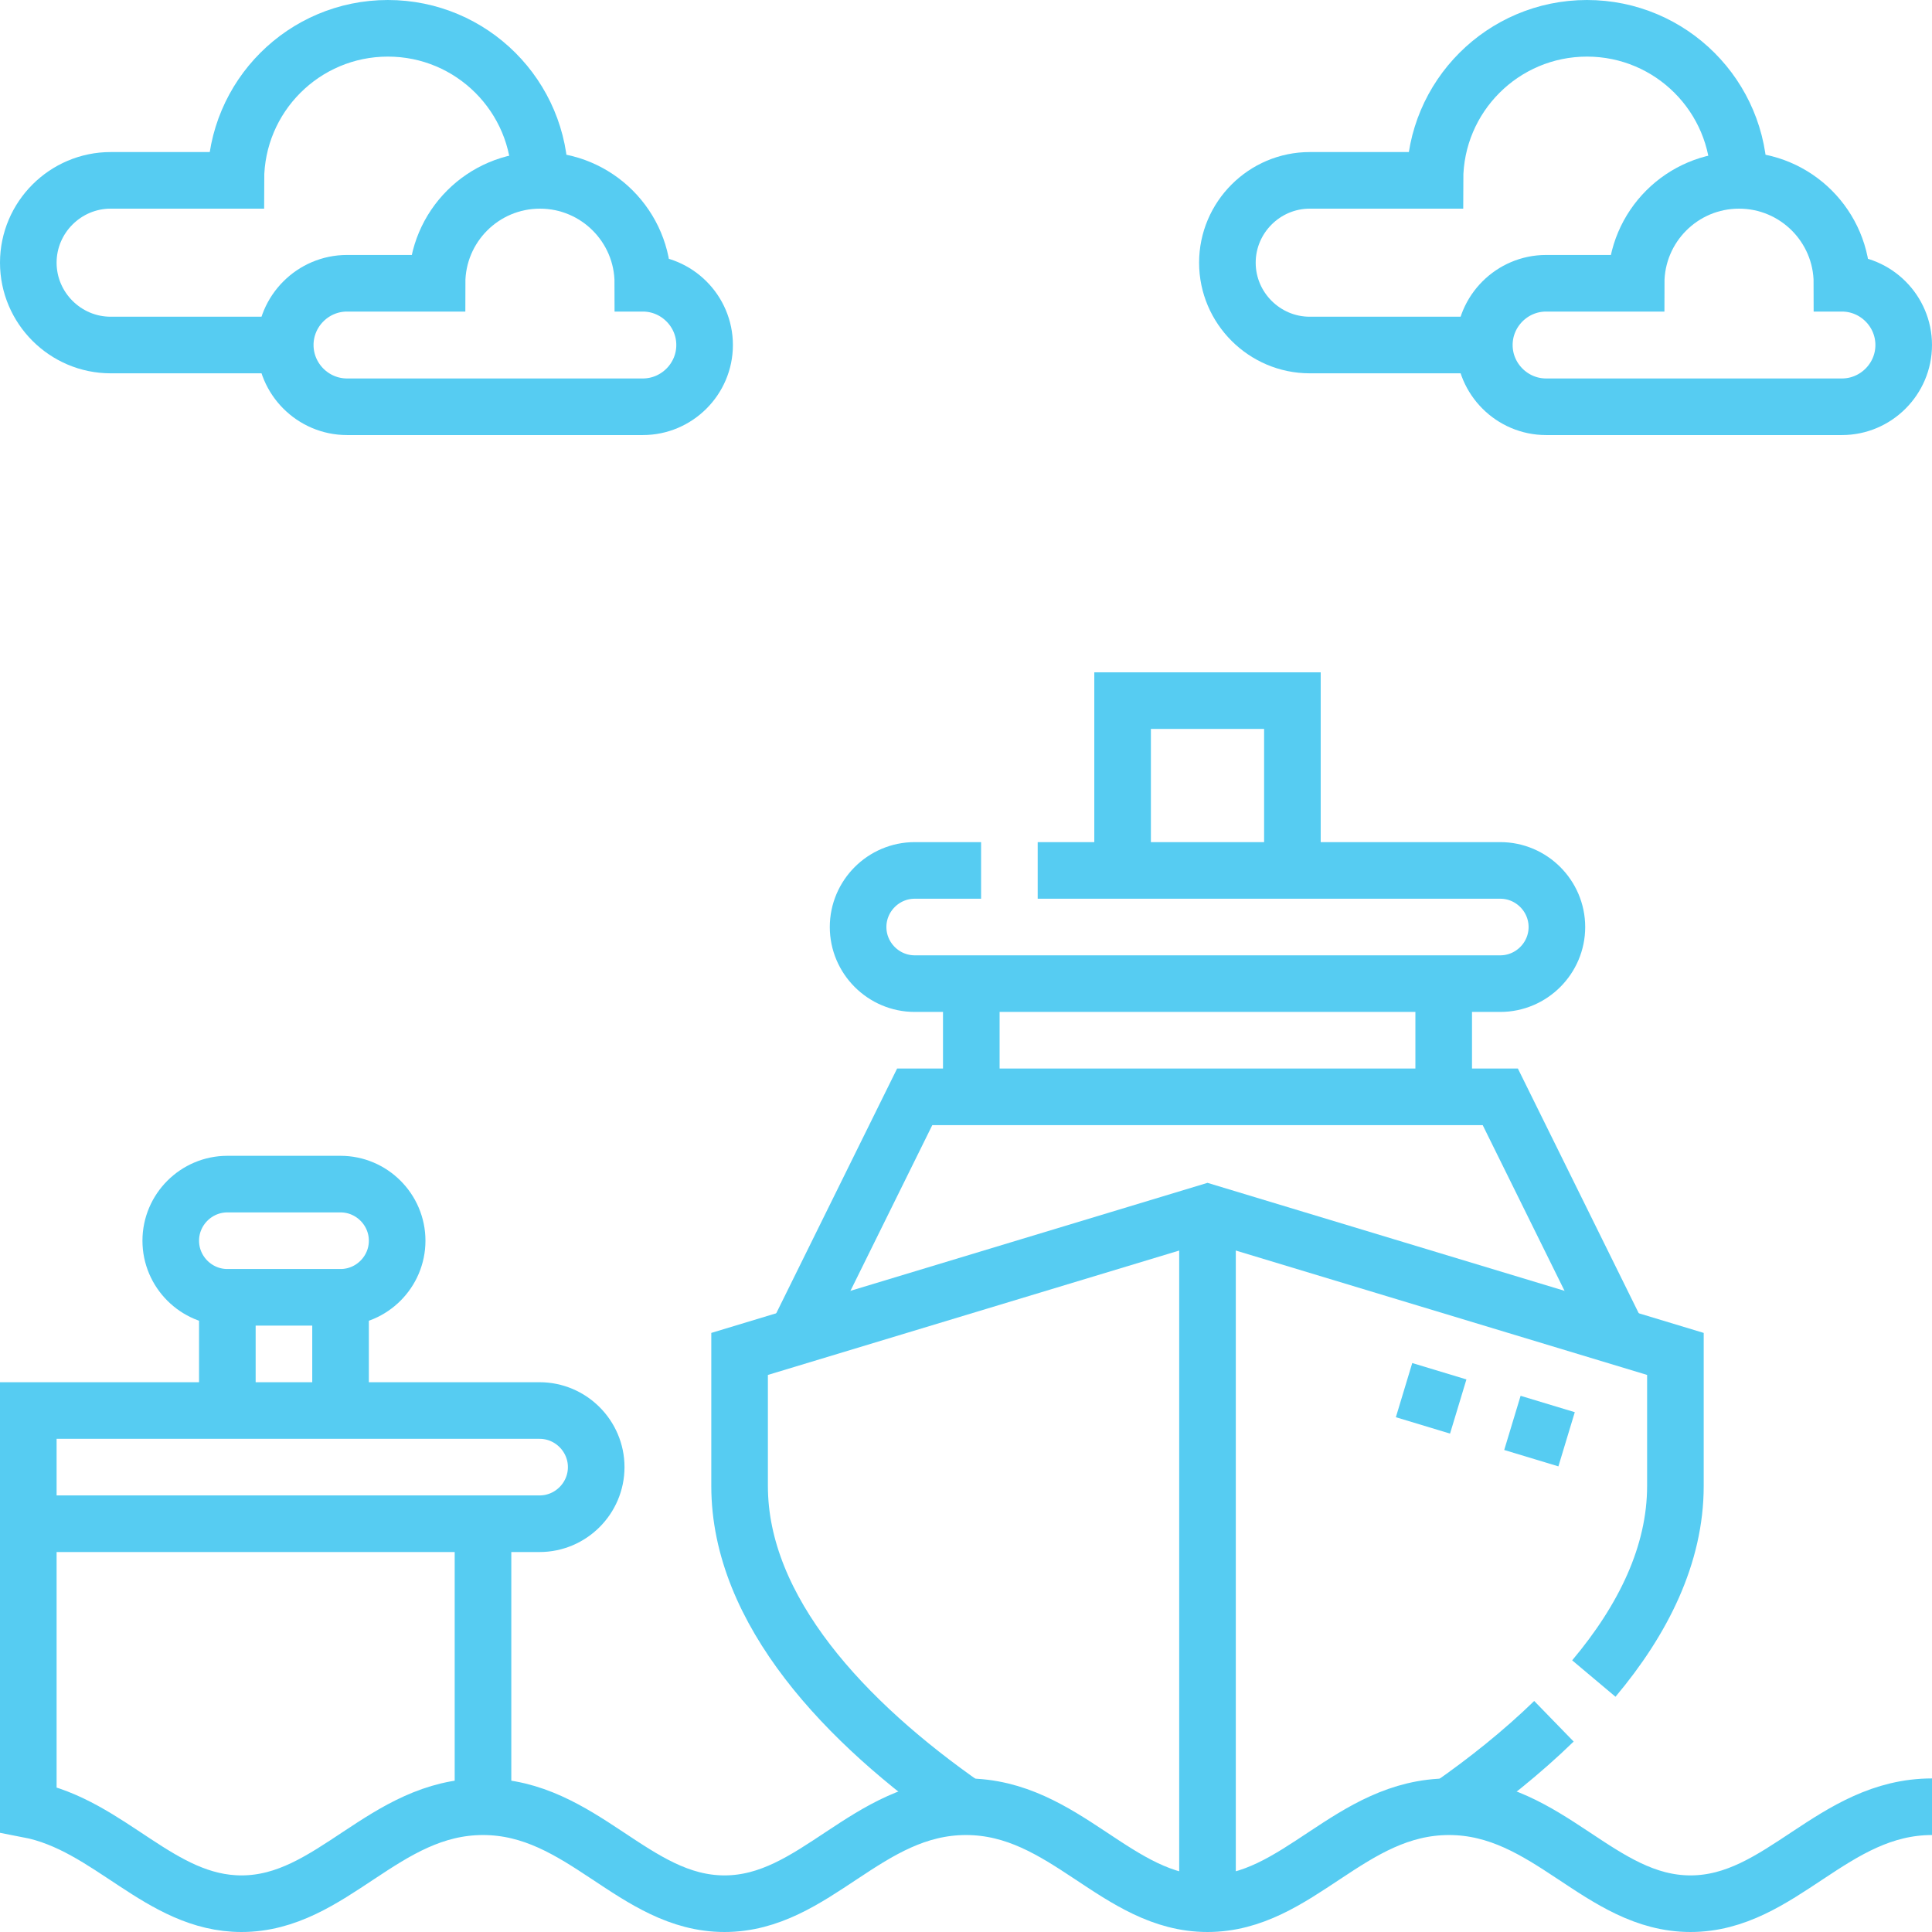
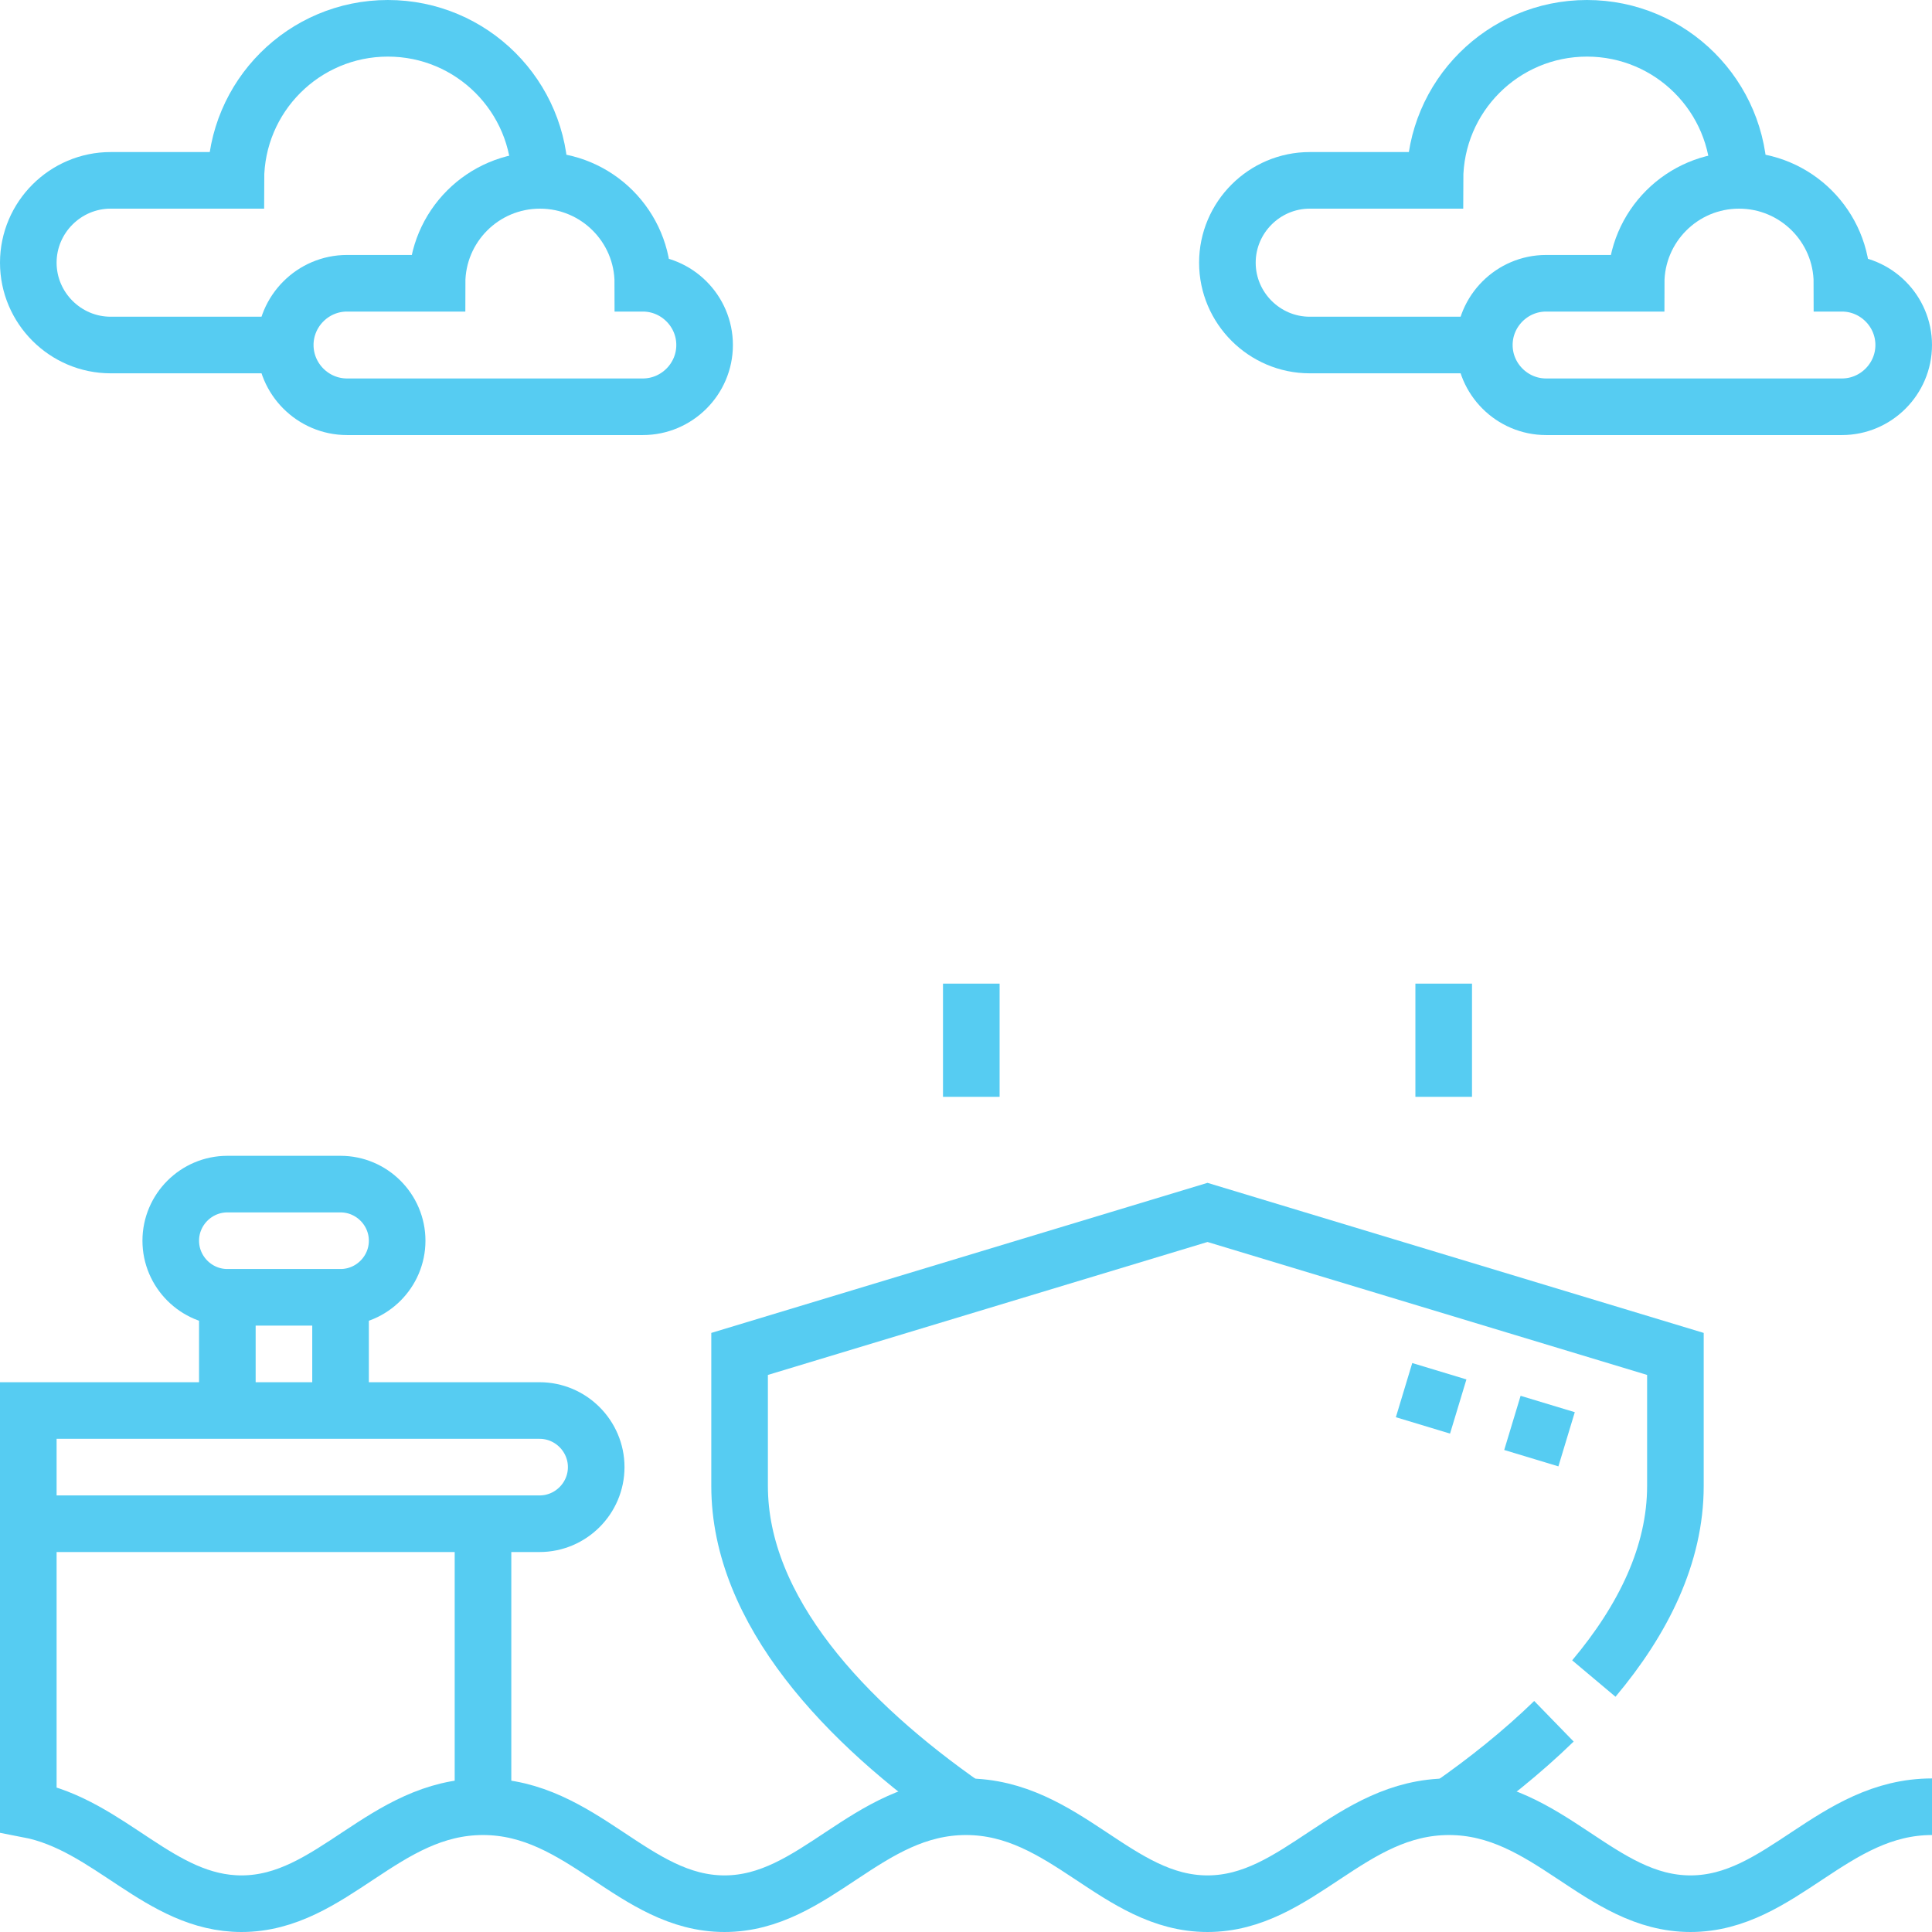
<svg xmlns="http://www.w3.org/2000/svg" width="512" height="512" viewBox="0 0 512 512" fill="none">
  <g clip-path="url(#clip0_953_1519)">
    <path d="M512 478.803C485.653 478.803 472.046 504.5 448 504.5C423.953 504.5 410.347 478.803 384 478.803C357.652 478.803 344.046 504.5 320 504.5C295.953 504.5 282.347 478.803 256 478.803C229.653 478.803 216.047 504.5 192 504.5C167.954 504.5 154.348 478.803 128 478.803C101.653 478.803 88.047 504.5 64 504.5C42.344 504.5 29.154 483.661 7.5 479.515V373.803H143C151.25 373.803 158 380.554 158 388.803C158 397.053 151.248 403.803 143 403.803H7.5" stroke="#56CCF2" stroke-width="15" stroke-miterlimit="22.926" />
    <path d="M127.999 403.803V478.803" stroke="#56CCF2" stroke-width="15" stroke-miterlimit="22.926" />
    <path d="M256 478.803C224 456.553 196 426.803 196 393.803V358.803L320 321.303L444 358.803V393.803C444 412.045 435.442 429.293 422.383 444.831M411.807 456.154C403.391 464.336 393.887 471.928 383.999 478.803" stroke="#56CCF2" stroke-width="15" stroke-miterlimit="22.926" />
-     <path d="M210.999 354.266L242.405 290.672H397.594L429 354.266" stroke="#56CCF2" stroke-width="15" stroke-miterlimit="22.926" />
-     <path d="M320 321.303V504.5" stroke="#56CCF2" stroke-width="15" stroke-miterlimit="22.926" />
    <path d="M400.805 377.082L415.163 381.424M372.089 368.398L386.447 372.74" stroke="#56CCF2" stroke-width="15" stroke-miterlimit="22.926" />
    <path d="M382.595 260.671V290.671M257.405 290.672V260.672" stroke="#56CCF2" stroke-width="15" stroke-miterlimit="22.926" />
-     <path d="M275 230.671H397.594C405.844 230.671 412.594 237.421 412.594 245.671C412.594 253.921 405.841 260.671 397.594 260.671H242.405C234.158 260.671 227.405 253.921 227.405 245.671C227.405 237.421 234.155 230.671 242.405 230.671H260" stroke="#56CCF2" stroke-width="15" stroke-miterlimit="22.926" />
-     <path d="M297.5 230.671V185.671H342.5V230.671" stroke="#56CCF2" stroke-width="15" stroke-miterlimit="22.926" />
    <path d="M90.25 343.803V373.803M60.25 373.803V343.803" stroke="#56CCF2" stroke-width="15" stroke-miterlimit="22.926" />
    <path fill-rule="evenodd" clip-rule="evenodd" d="M60.251 313.802H90.25C98.5 313.802 105.25 320.552 105.25 328.802C105.25 337.052 98.5 343.802 90.25 343.802H60.251C52.001 343.802 45.251 337.052 45.251 328.802C45.25 320.552 52 313.802 60.251 313.802Z" stroke="#56CCF2" stroke-width="15" stroke-miterlimit="22.926" />
    <path fill-rule="evenodd" clip-rule="evenodd" d="M409.727 75.069H433.591C433.591 60.006 445.801 47.796 460.863 47.796C475.925 47.796 488.135 60.006 488.135 75.069C497.135 75.069 504.499 82.432 504.499 91.432C504.499 100.432 497.131 107.796 488.135 107.796H409.726C400.73 107.796 393.363 100.432 393.363 91.432C393.364 82.432 400.727 75.069 409.727 75.069Z" stroke="#56CCF2" stroke-width="15" stroke-miterlimit="22.926" />
    <path d="M393.364 91.433H347.09C335.091 91.433 325.272 81.614 325.272 69.615C325.272 57.615 335.09 47.797 347.09 47.797H380.272C380.272 25.542 398.312 7.501 420.568 7.501C442.824 7.501 460.864 25.542 460.864 47.797" stroke="#56CCF2" stroke-width="15" stroke-miterlimit="22.926" />
    <path fill-rule="evenodd" clip-rule="evenodd" d="M91.955 75.069H115.819C115.819 60.006 128.029 47.796 143.091 47.796C158.153 47.796 170.363 60.006 170.363 75.069C179.363 75.069 186.727 82.432 186.727 91.432C186.727 100.432 179.359 107.796 170.363 107.796H91.955C82.959 107.796 75.592 100.432 75.592 91.432C75.592 82.432 82.955 75.069 91.955 75.069Z" stroke="#56CCF2" stroke-width="15" stroke-miterlimit="22.926" />
    <path d="M75.592 91.433H29.318C17.319 91.433 7.5 81.614 7.5 69.614C7.5 57.614 17.318 47.796 29.318 47.796H62.5C62.5 25.541 80.54 7.5 102.796 7.5C125.052 7.5 143.092 25.541 143.092 47.796" stroke="#56CCF2" stroke-width="15" stroke-miterlimit="22.926" />
  </g>
  <defs>
    <clipPath id="clip0_953_1519">
      <rect width="512" height="512" fill="white" />
    </clipPath>
  </defs>
</svg>